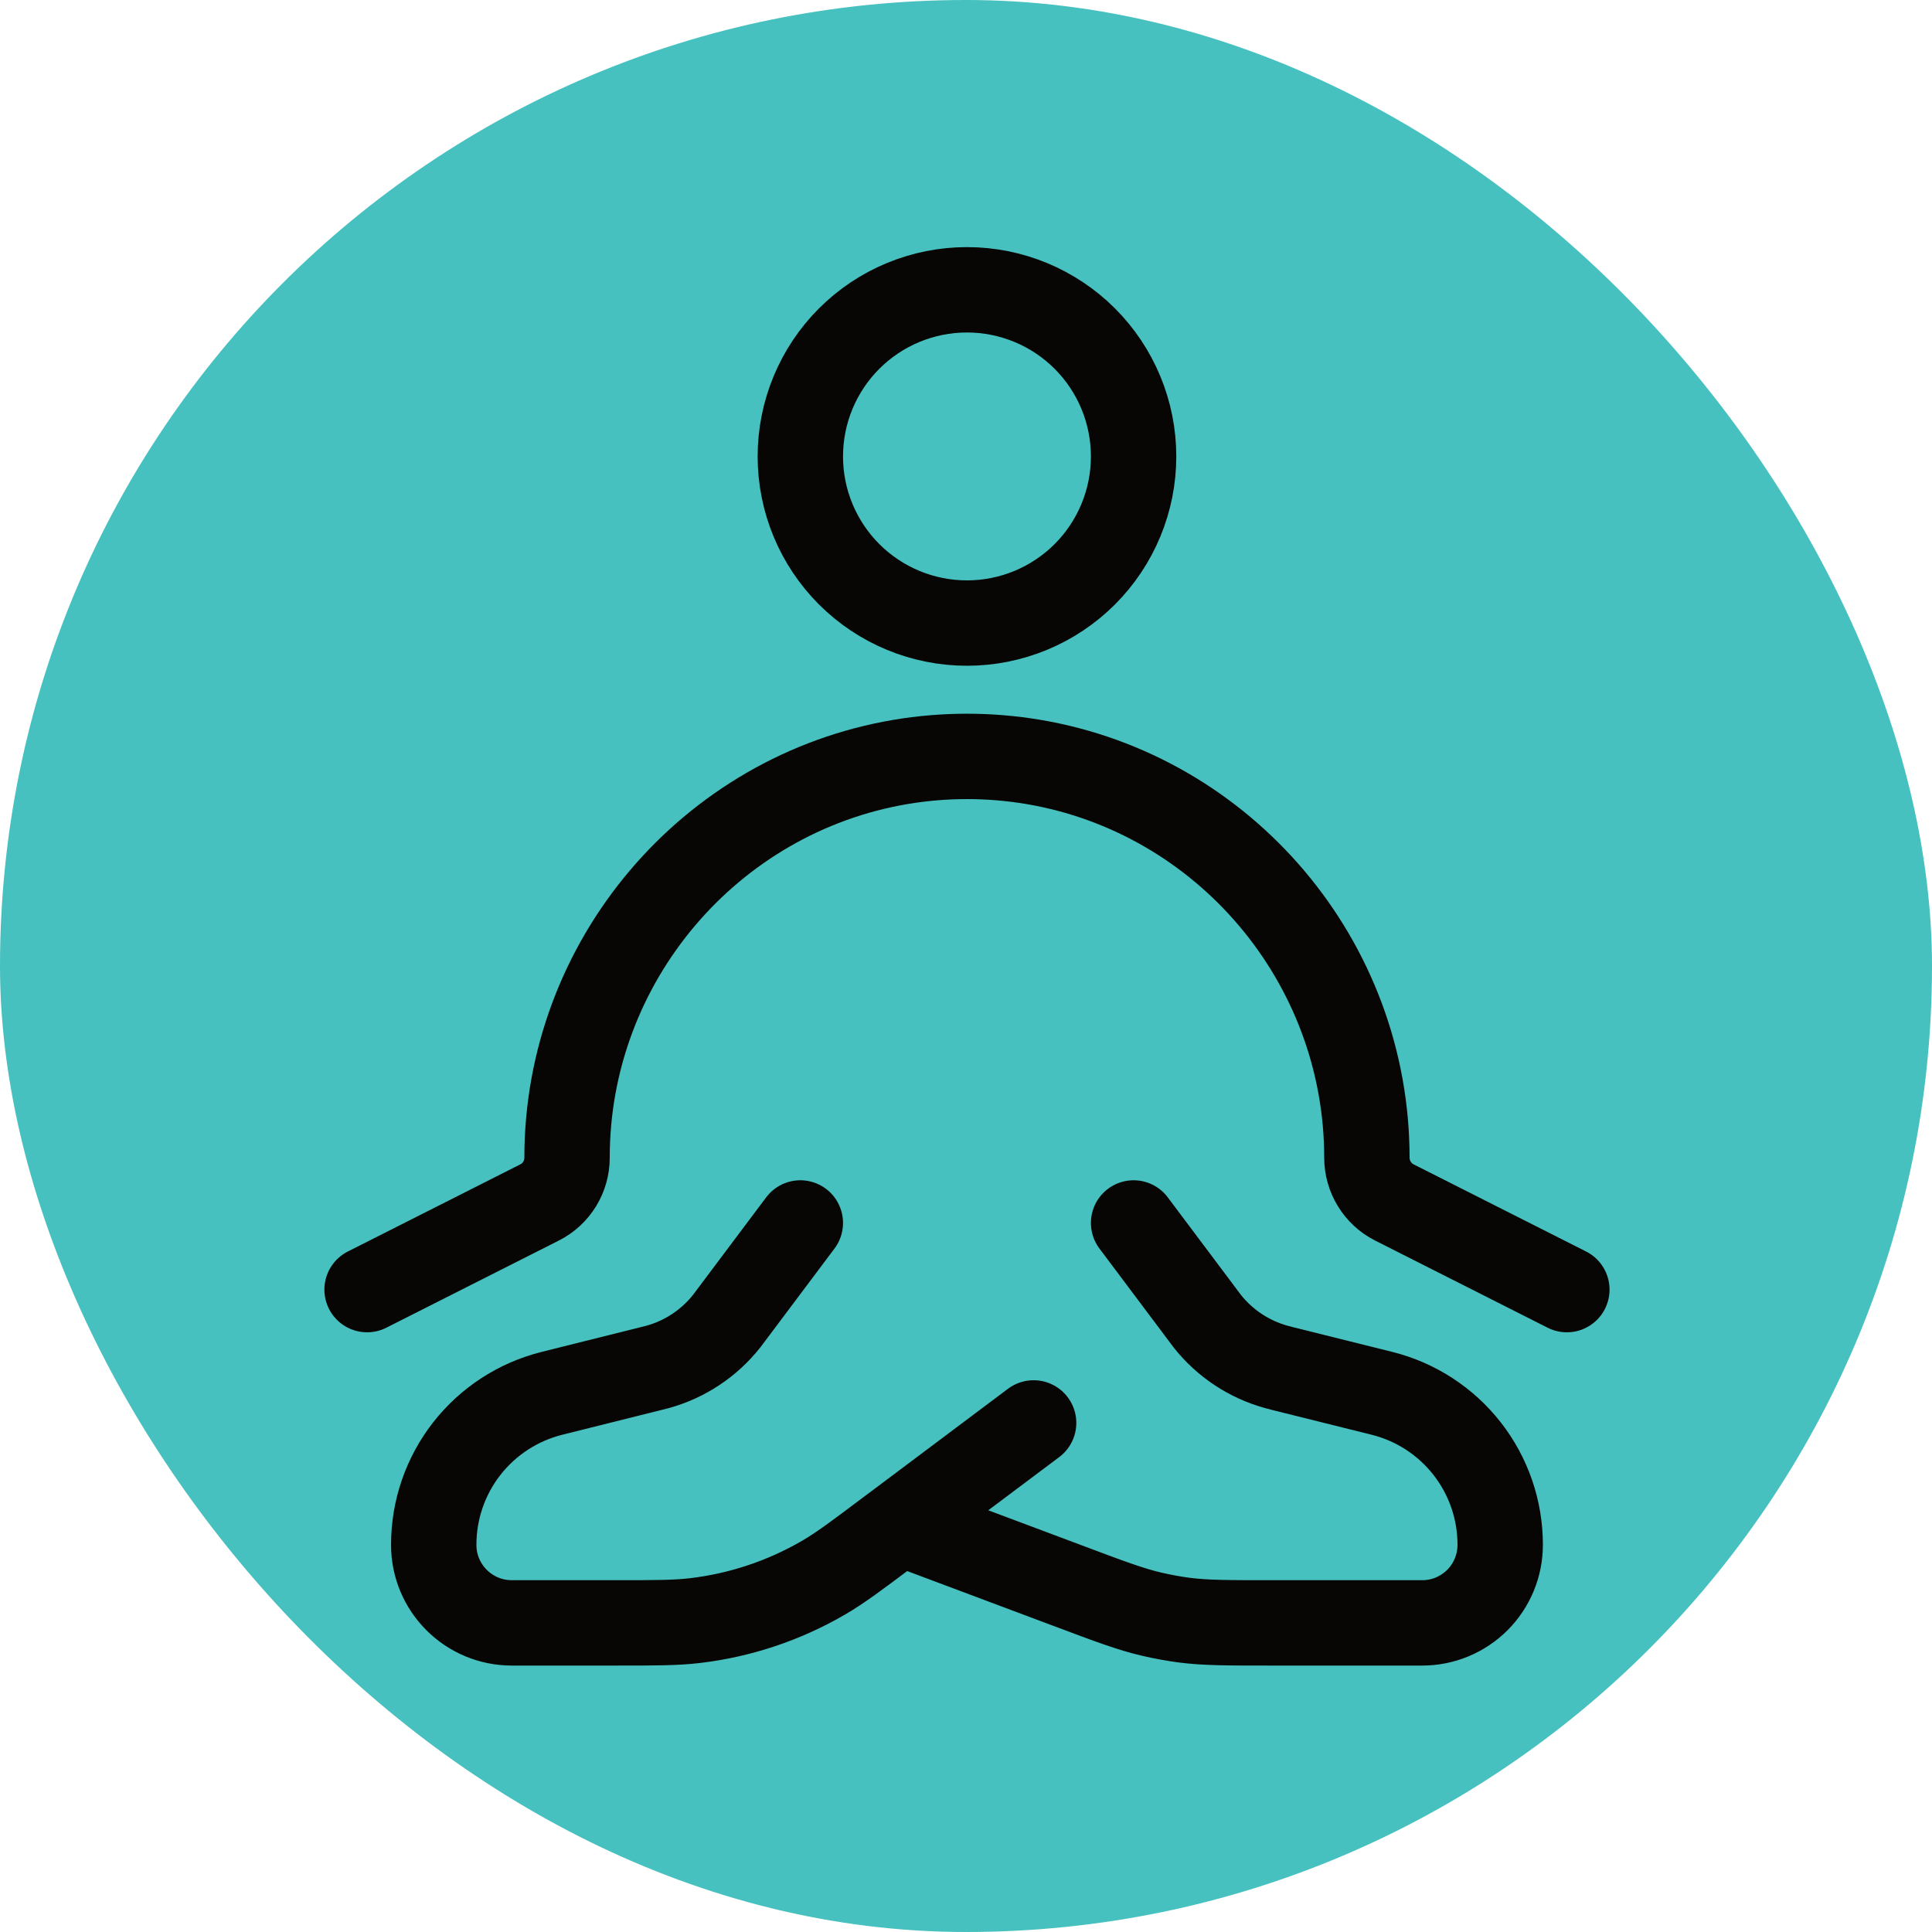
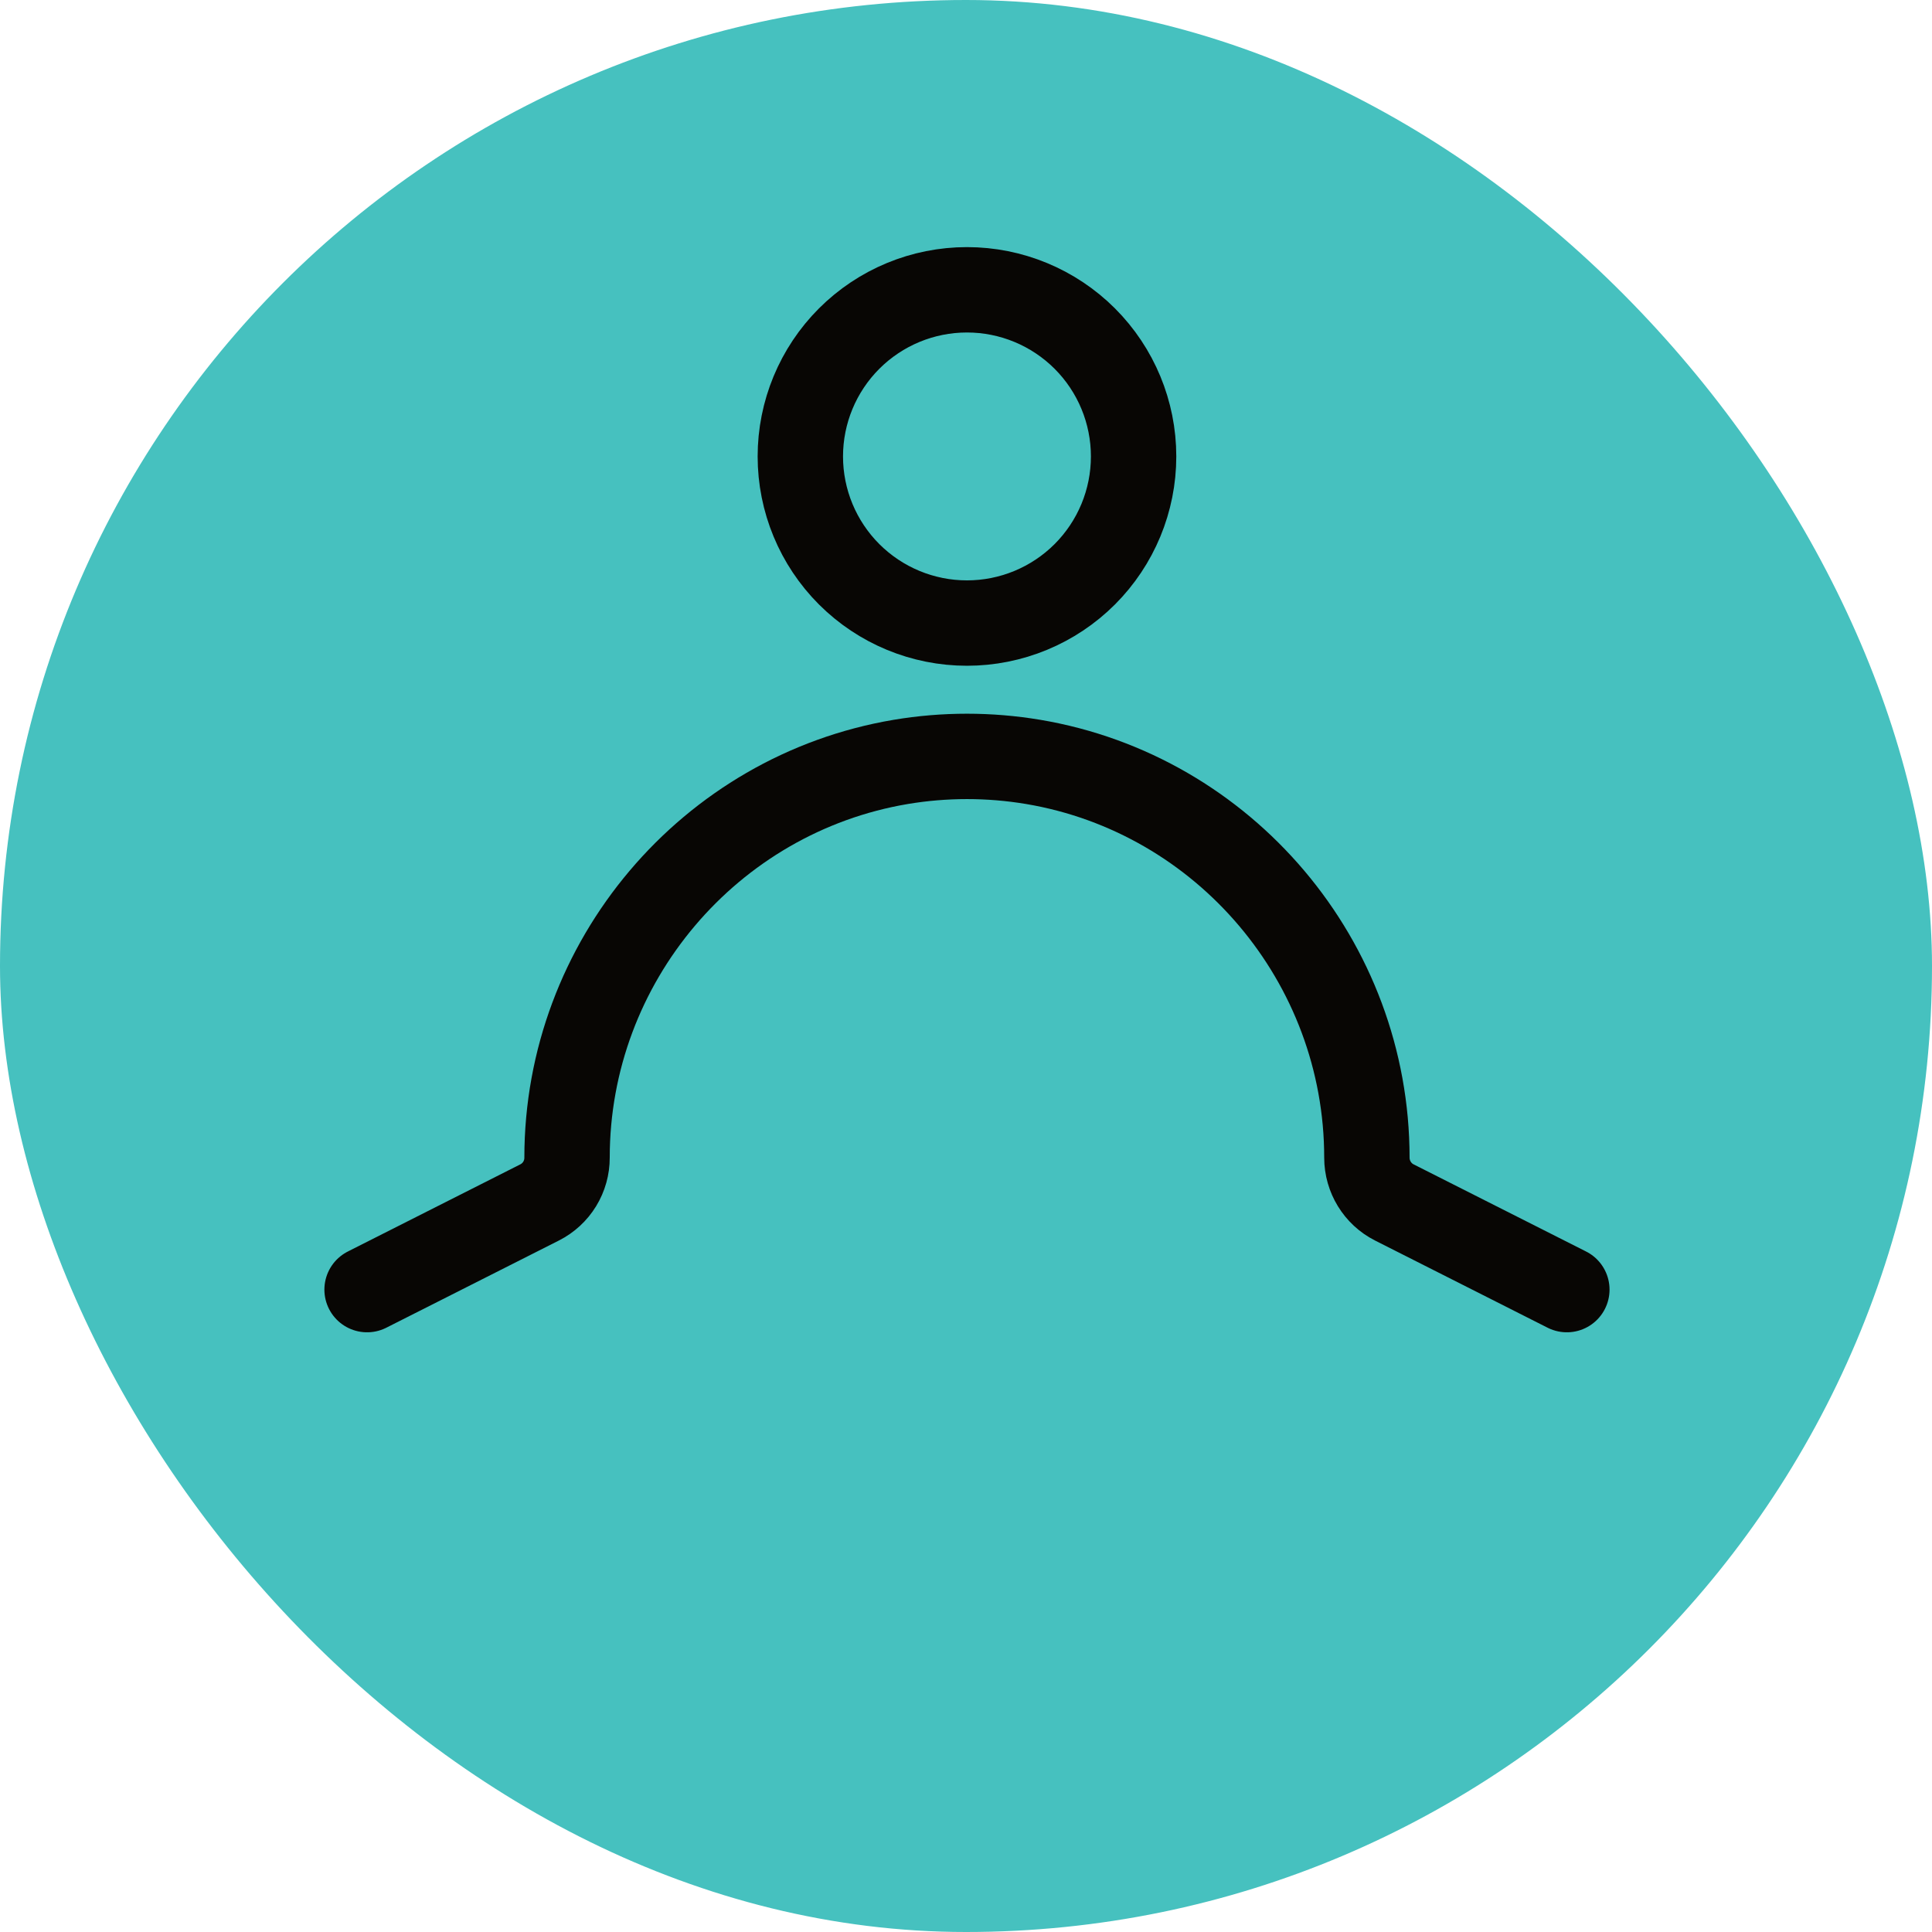
<svg xmlns="http://www.w3.org/2000/svg" fill="none" viewBox="0 0 100 100" height="100" width="100">
  <rect fill="#46C1BF" rx="50" height="100" width="100" />
  <path stroke-width="4.419" stroke="#080604" d="M58.675 23.625C58.675 25.913 57.766 28.106 56.149 29.724C54.531 31.341 52.337 32.25 50.05 32.25C47.762 32.25 45.569 31.341 43.951 29.724C42.334 28.106 41.425 25.913 41.425 23.625C41.425 21.337 42.334 19.144 43.951 17.526C45.569 15.909 47.762 15 50.05 15C52.337 15 54.531 15.909 56.149 17.526C57.766 19.144 58.675 21.337 58.675 23.625Z" />
  <path stroke-linejoin="round" stroke-linecap="round" stroke-width="4.419" stroke="#080604" d="M19 66.75L27.932 62.237C28.36 62.02 28.72 61.689 28.97 61.279C29.22 60.87 29.352 60.399 29.35 59.919C29.35 49.776 36.726 41.103 46.624 39.436C48.892 39.056 51.208 39.056 53.476 39.436C63.377 41.103 70.75 49.776 70.75 59.919C70.75 60.899 71.302 61.799 72.168 62.237L81.1 66.75" />
-   <path stroke-linejoin="round" stroke-linecap="round" stroke-width="4.419" stroke="#080604" d="M41.425 63.3L37.83 68.092L37.612 68.382C36.704 69.529 35.455 70.358 34.045 70.749L33.693 70.838L28.57 72.118C26.82 72.555 25.267 73.564 24.157 74.986C23.048 76.408 22.447 78.16 22.45 79.964C22.45 82.192 24.258 84 26.49 84H31.858C33.928 84 34.963 84 35.963 83.883C38.31 83.607 40.575 82.852 42.618 81.665C43.491 81.157 44.319 80.537 45.972 79.294L46.6 78.825M46.6 78.825L53.5 73.65M46.6 78.825L55.363 82.11C57.467 82.9 58.516 83.293 59.603 83.548C60.166 83.679 60.733 83.783 61.304 83.859C62.411 84 63.536 84 65.782 84H73.61C74.14 84.001 74.666 83.897 75.156 83.694C75.647 83.491 76.092 83.193 76.468 82.818C76.843 82.443 77.14 81.997 77.343 81.507C77.546 81.016 77.65 80.491 77.65 79.96C77.652 78.157 77.05 76.406 75.941 74.985C74.832 73.564 73.279 72.555 71.529 72.118L66.406 70.842L66.054 70.749C64.644 70.358 63.395 69.529 62.487 68.382L62.27 68.092L58.675 63.3" />
</svg>